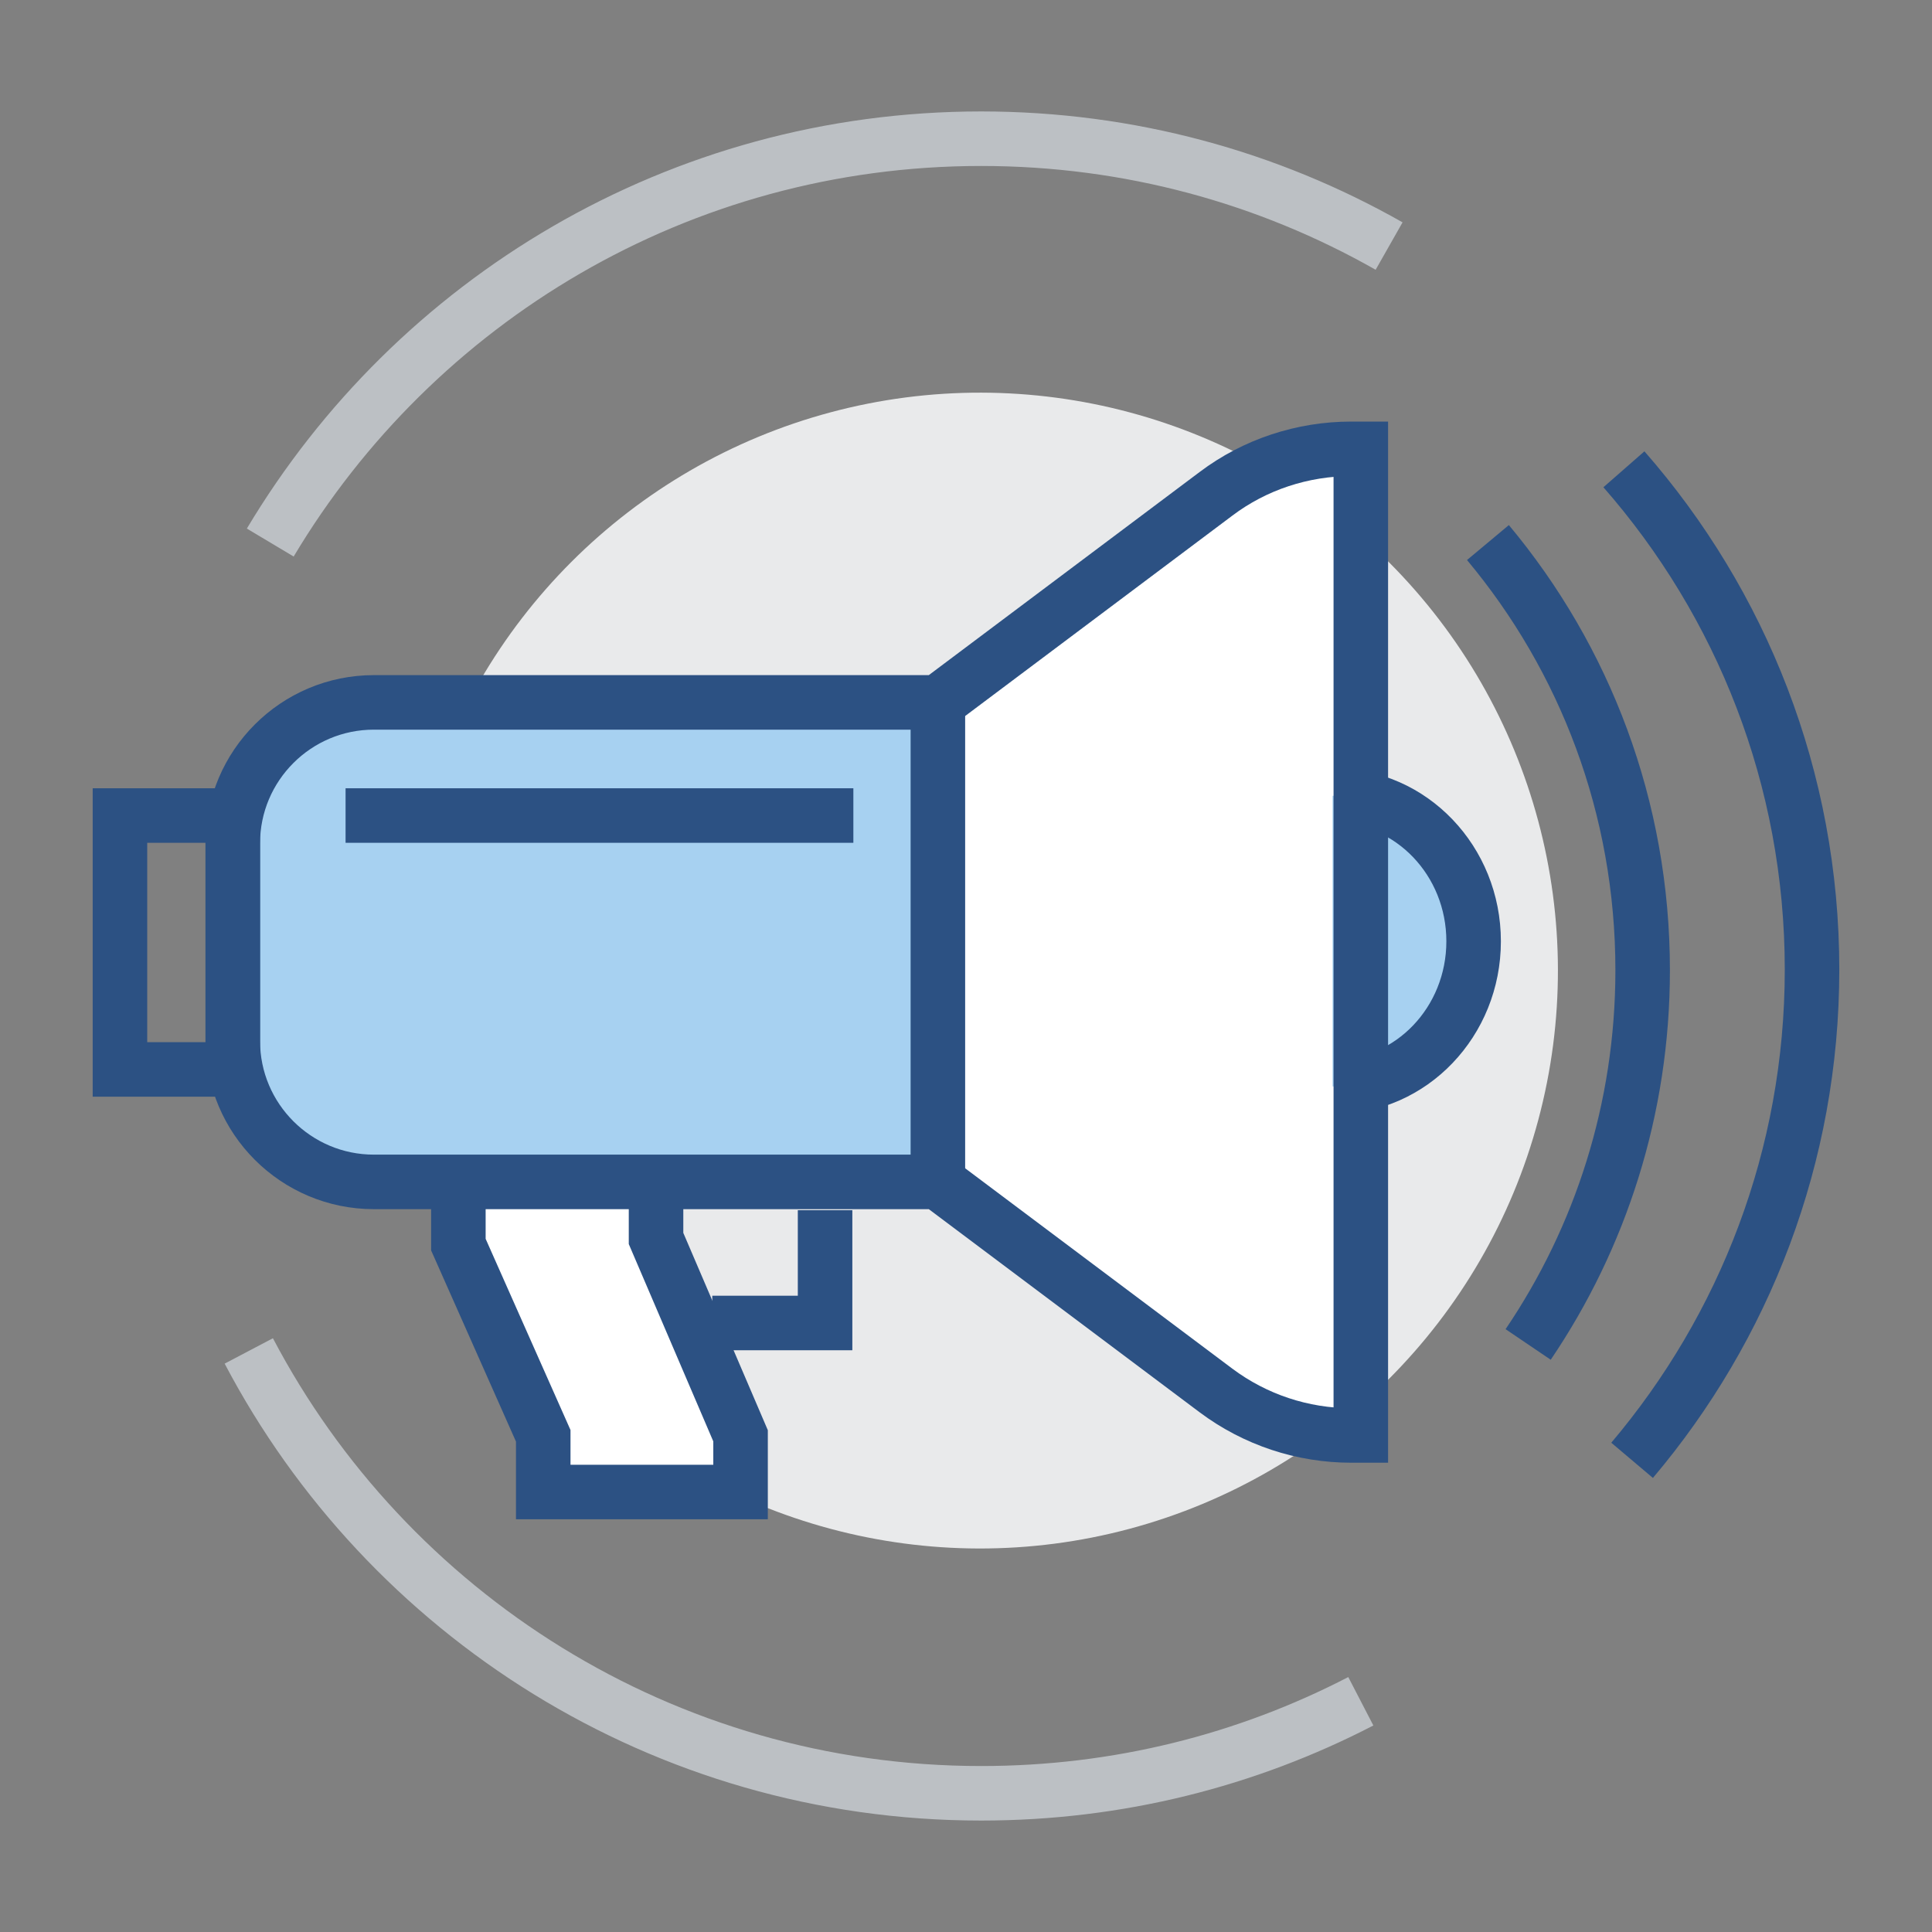
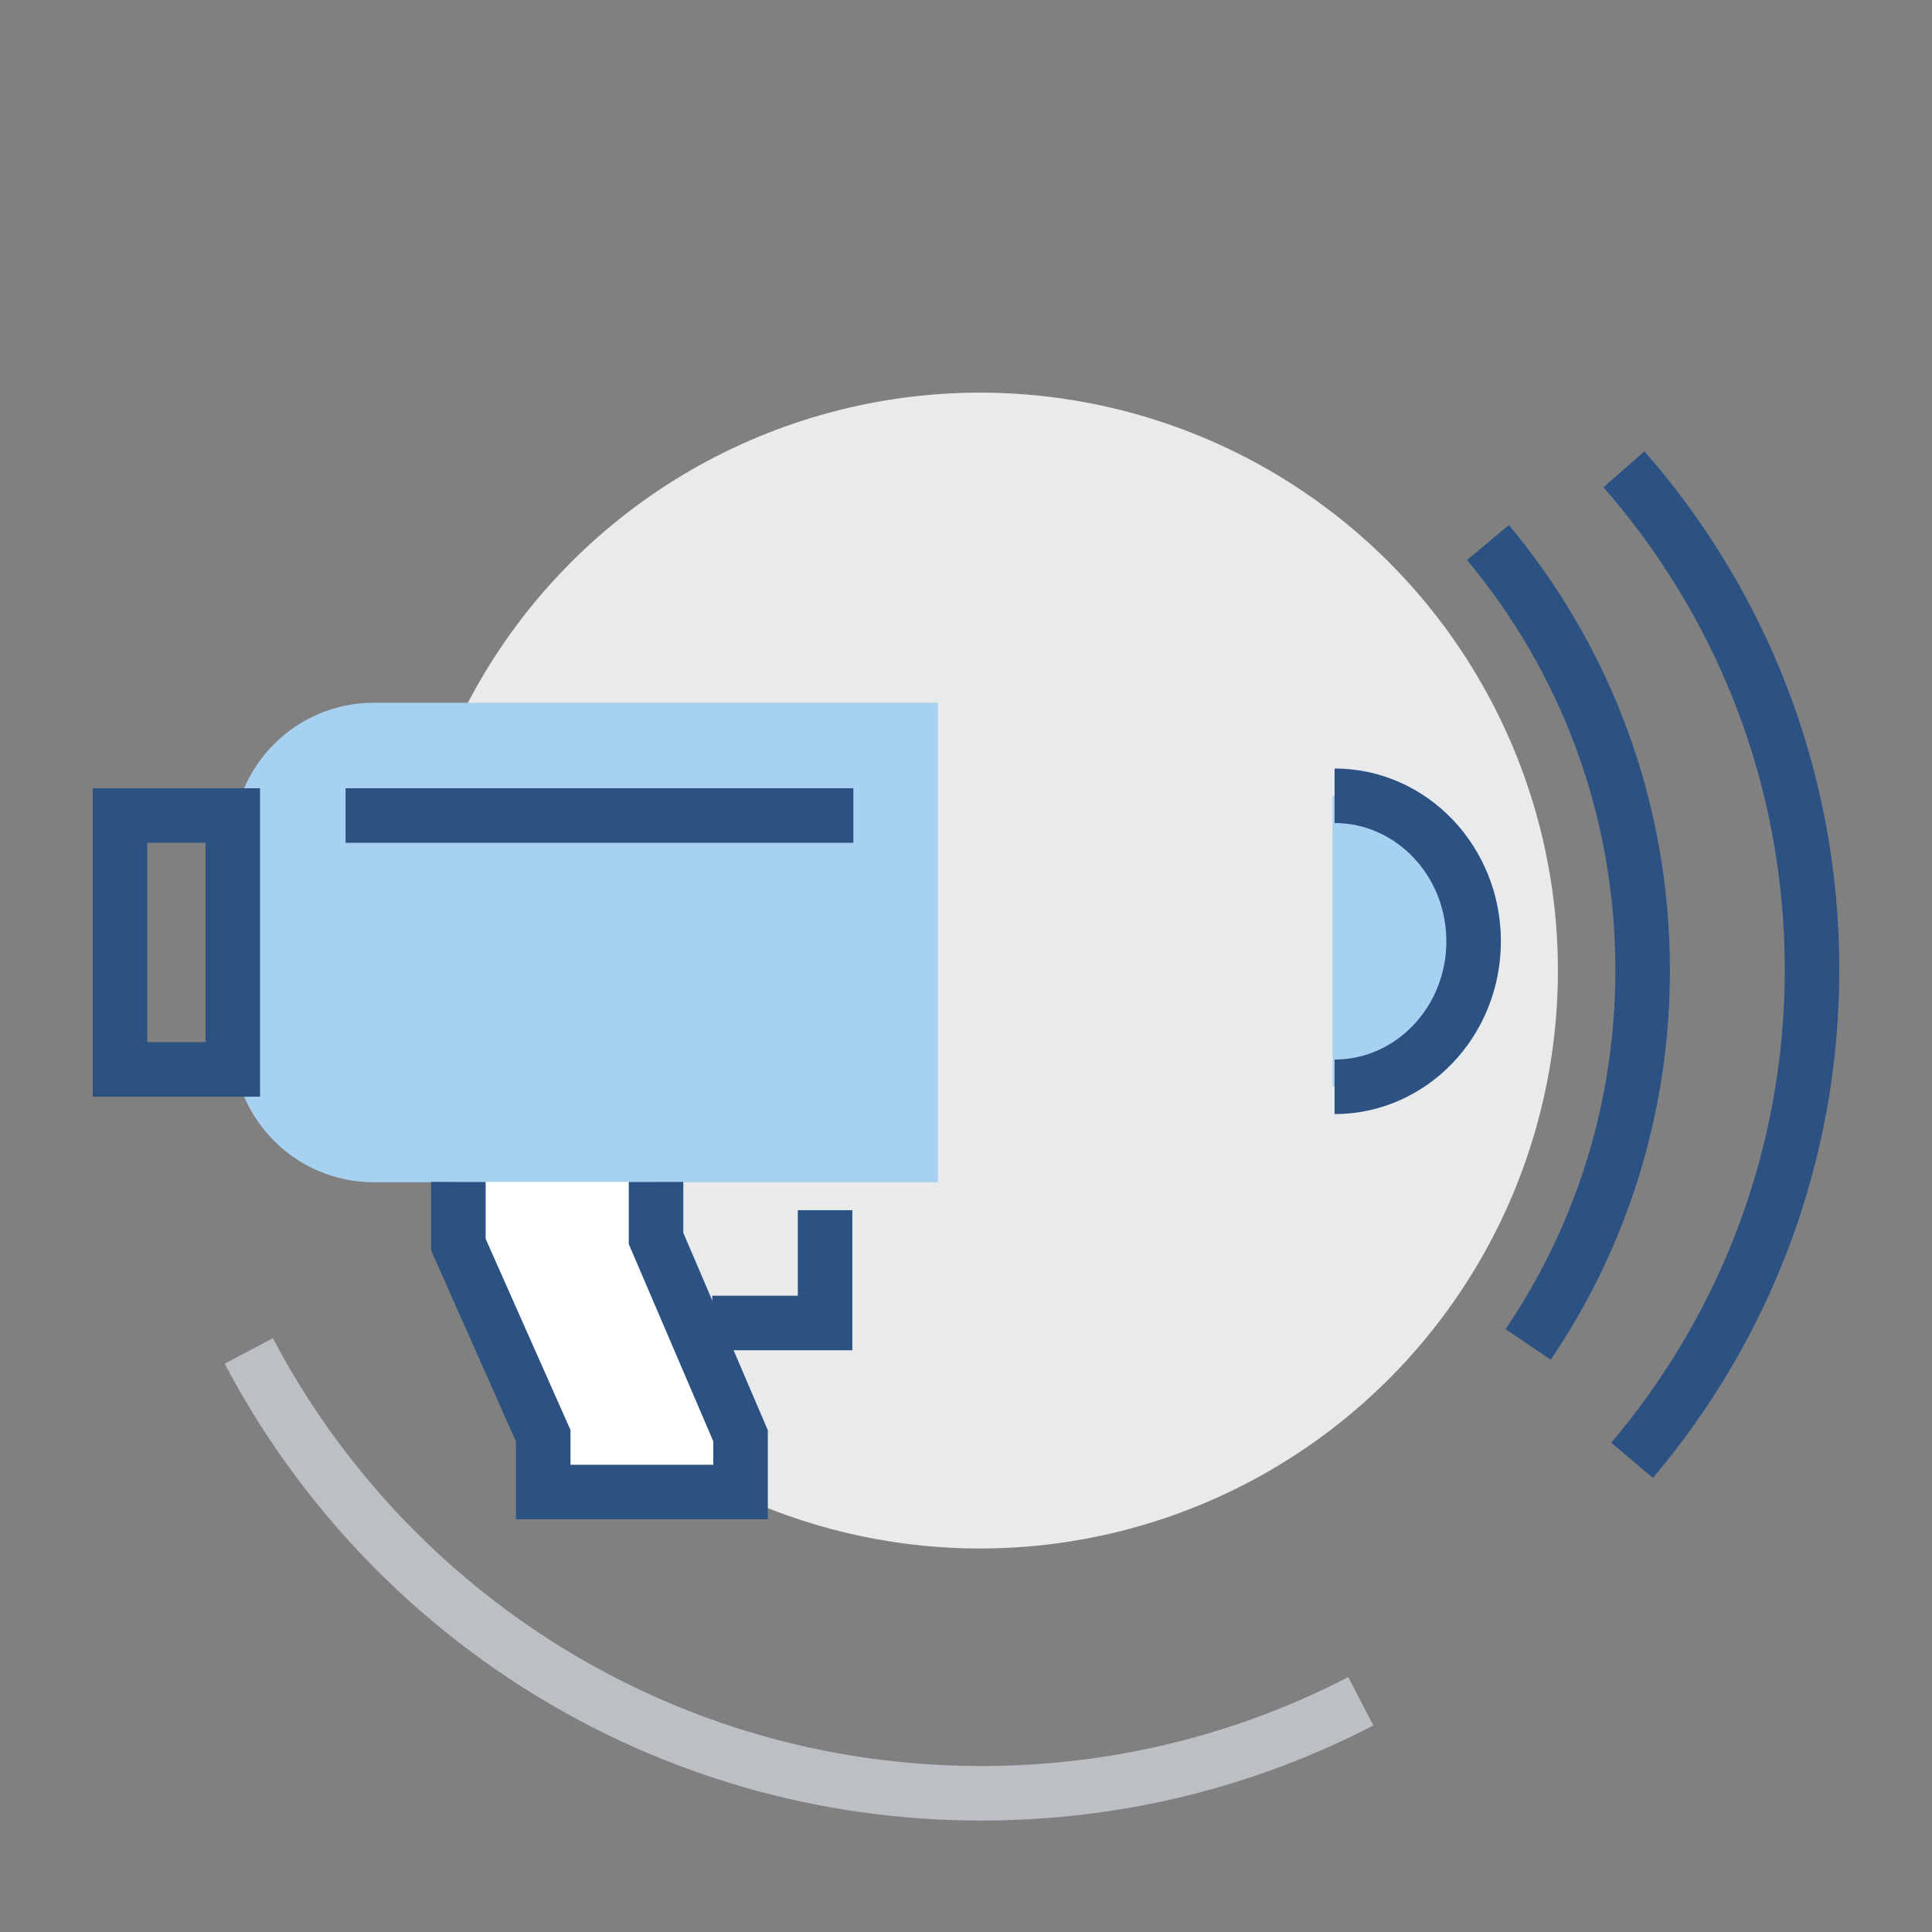
<svg xmlns="http://www.w3.org/2000/svg" version="1.1" id="Livello_1" x="0px" y="0px" viewBox="0 0 566.9 566.9" style="enable-background:new 0 0 566.9 566.9;" xml:space="preserve">
  <rect x="0" y="0" width="566.9" height="566.9" fill="#808080" stroke="none" />
  <style type="text/css">
	.st0{fill:#E9EAEB;}
	.st1{fill:#FFFFFF;}
	.st2{fill:#A7D1F1;}
	.st3{fill:none;stroke:#2C5183;stroke-width:16;stroke-miterlimit:10;}
	.st4{fill:none;stroke:#BCC0C4;stroke-width:16;stroke-miterlimit:10;}
</style>
  <g>
    <ellipse transform="matrix(0.707 -0.707 0.707 0.707 -117.127 286.773)" class="st0" cx="287.6" cy="284.8" rx="169.6" ry="169.6" />
-     <polygon class="st1" points="374.5,131.7 275.2,206.2 275.2,346.8 374.5,421.3 399.3,421.3 399.3,131.7  " />
    <path class="st2" d="M275.2,206.2H109.7c-22.8,0-41.4,18.5-41.4,41.4v57.9c0,22.8,18.5,41.4,41.4,41.4h165.5V206.2z" />
    <line class="st3" x1="250.4" y1="239.3" x2="101.4" y2="239.3" />
    <polyline class="st3" points="209,388.2 242.1,388.2 242.1,355.1  " />
    <polygon class="st1" points="192.5,363.4 192.5,346.8 134.5,346.8 134.5,365.2 159.4,421.3 159.4,437.8 217.3,437.8 217.3,421.3     " />
    <polyline class="st3" points="192.5,346.8 192.5,363.4 217.3,421.3 217.3,437.8 159.4,437.8 159.4,421.3 134.5,365.2 134.5,346.8     " />
    <path class="st2" d="M391,233.5v85.3c24.8,0,40.8-19.1,40.8-42.7C431.8,252.6,415.8,233.5,391,233.5z" />
    <path class="st3" d="M391.6,233.5c22.5,0,40.8,19.1,40.8,42.7c0,23.6-18.3,42.7-40.8,42.7" />
-     <path class="st3" d="M109.7,346.8h165.5l81.6,61.2c11.5,8.6,25.4,13.2,39.7,13.2h2.8V131.7h-2.8c-14.3,0-28.3,4.6-39.7,13.2   l-81.6,61.2H109.7c-22.8,0-41.4,18.5-41.4,41.4v57.9C68.3,328.3,86.9,346.8,109.7,346.8z" />
-     <line class="st3" x1="275.2" y1="206.2" x2="275.2" y2="346.8" />
    <path class="st3" d="M478.9,428.5c32.9-38.9,52.8-89.1,52.8-144c0-56.2-20.8-107.5-55.2-146.8" />
    <path class="st3" d="M436.6,159.2c28.4,34,45.4,77.7,45.4,125.5c0,40.7-12.4,78.5-33.6,109.8" />
-     <path class="st4" d="M79.3,159.2c42.4-71,119.9-118.5,208.6-118.5c43.5,0,84.3,11.4,119.7,31.5" />
    <path class="st4" d="M399.3,499.2c-33.4,17.3-71.2,27-111.4,27c-93.3,0-174.3-52.6-214.9-129.8" />
    <rect x="35.2" y="239.3" class="st3" width="33.1" height="74.5" />
  </g>
</svg>